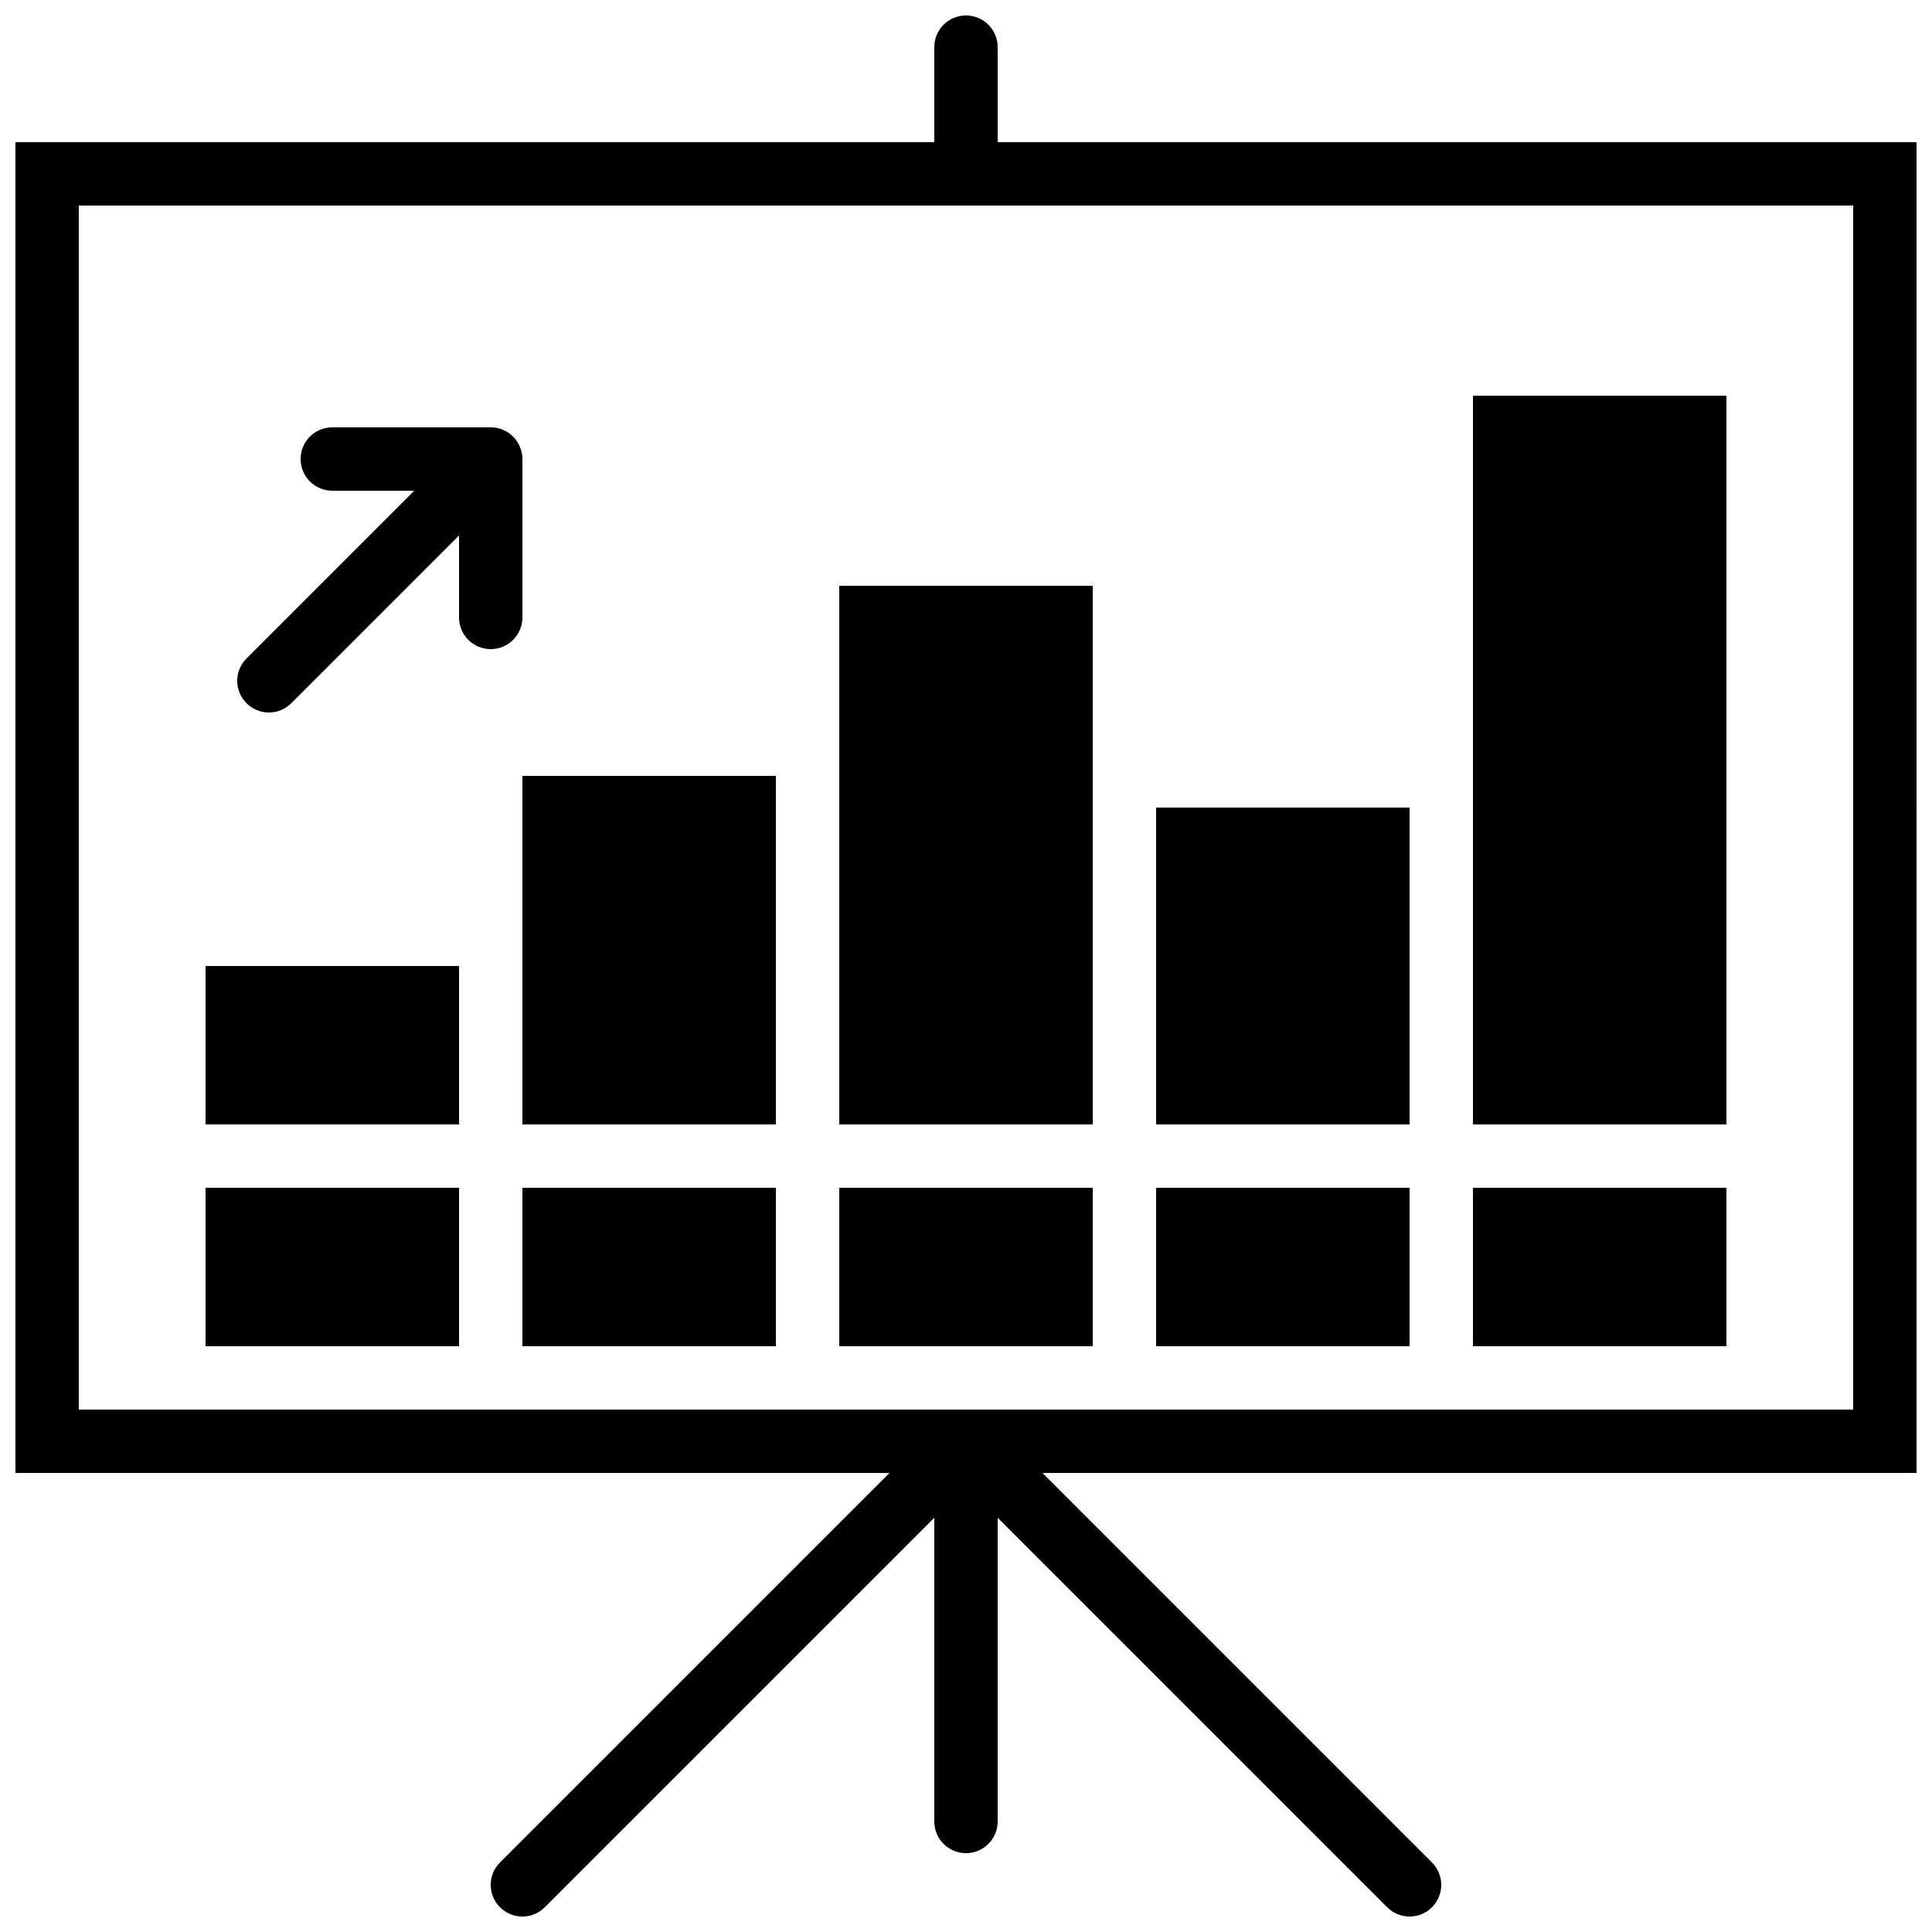
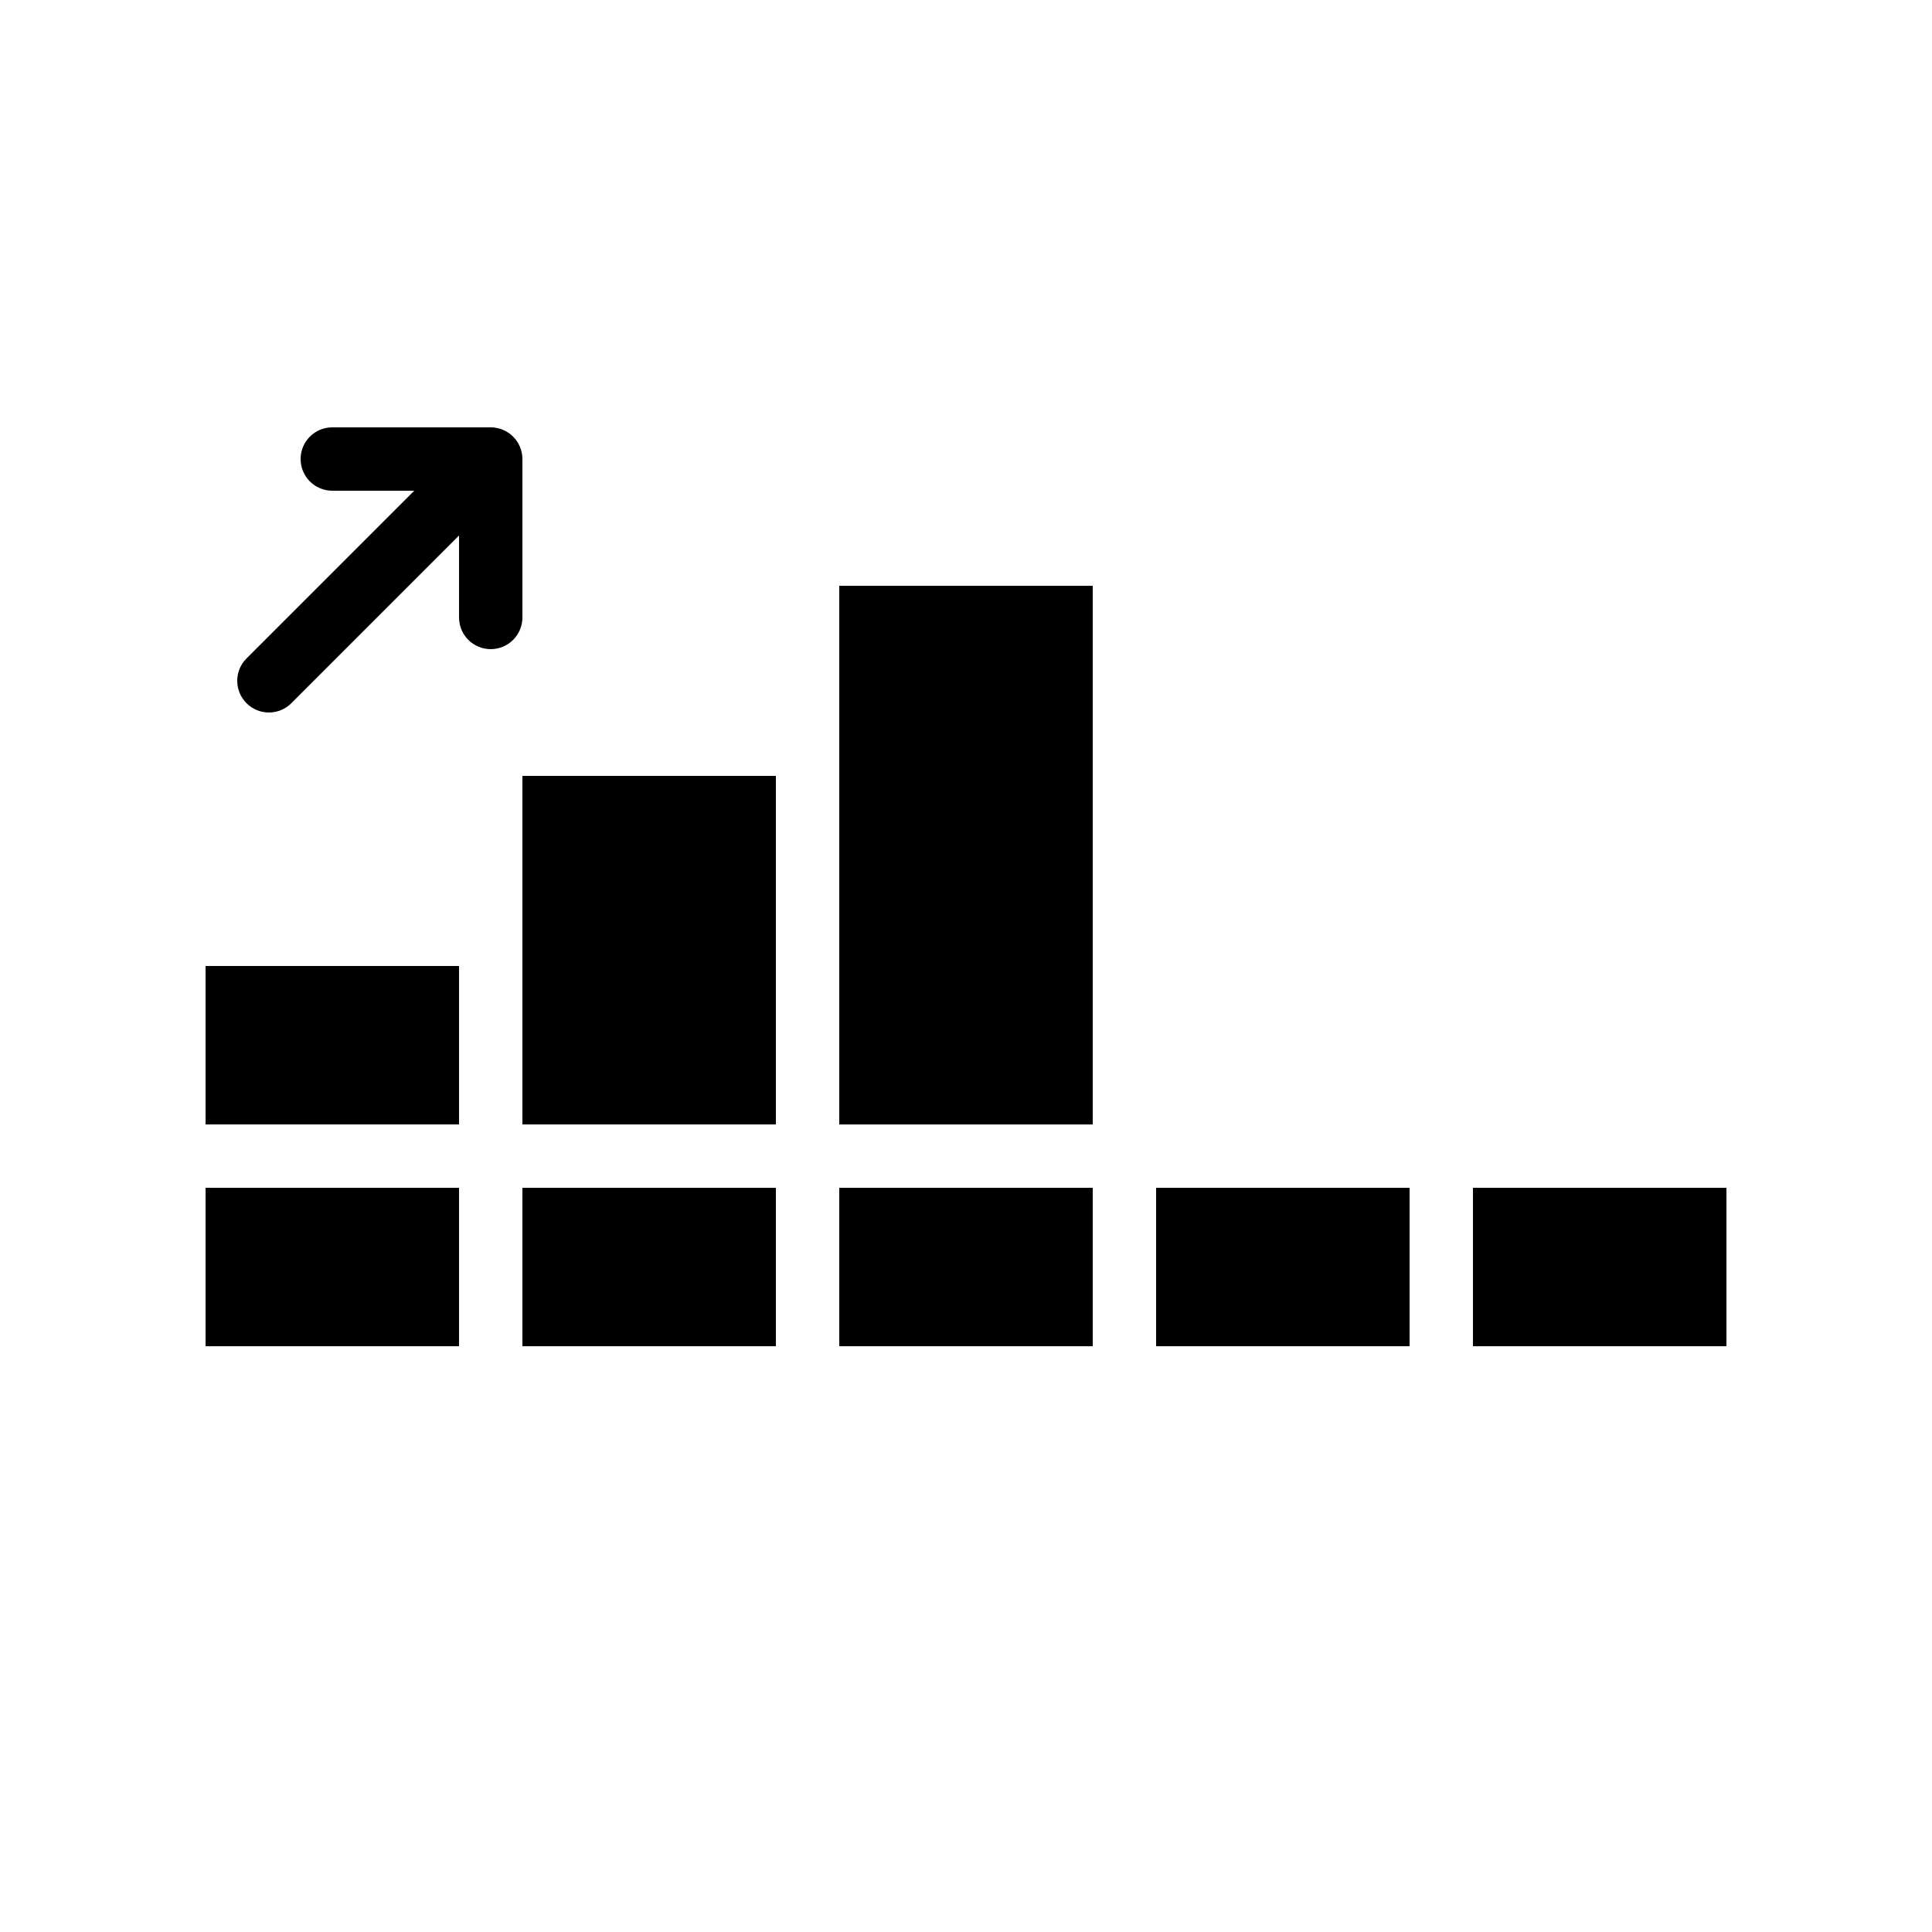
<svg xmlns="http://www.w3.org/2000/svg" width="800px" height="800px" version="1.1" viewBox="144 144 512 512">
  <defs>
    <clipPath id="a">
-       <path d="m148.09 148.09h503.81v503.81h-503.81z" />
-     </clipPath>
+       </clipPath>
  </defs>
  <g clip-path="url(#a)">
    <path d="m651.9 181.68h-243.51v-25.188c0-4.644-3.754-8.398-8.395-8.398-4.644 0-8.398 3.754-8.398 8.398v25.188h-243.51v352.67h231.64l-103.22 103.22c-3.285 3.281-3.285 8.59 0 11.871 1.637 1.641 3.785 2.461 5.934 2.461 2.152 0 4.301-0.82 5.938-2.461l103.22-103.22v80.488c0 4.644 3.754 8.398 8.398 8.398 4.641 0 8.395-3.754 8.395-8.398v-80.488l103.22 103.22c1.637 1.641 3.789 2.461 5.938 2.461 2.148 0 4.297-0.82 5.938-2.461 3.281-3.281 3.281-8.59 0-11.871l-103.22-103.22h231.63zm-487.02 16.797h470.22v319.08h-470.22z" fill-rule="evenodd" />
  </g>
  <path d="m215.27 332.82c2.148 0 4.297-0.824 5.934-2.461l44.445-44.445v21.715c0 4.644 3.754 8.398 8.398 8.398s8.395-3.754 8.395-8.398v-41.984c0-1.09-0.215-2.184-0.645-3.207-0.848-2.059-2.484-3.695-4.543-4.543-1.023-0.426-2.117-0.645-3.207-0.645h-41.984c-4.644 0-8.398 3.754-8.398 8.395 0 4.644 3.754 8.398 8.398 8.398h21.715l-44.445 44.445c-3.285 3.281-3.285 8.59 0 11.871 1.637 1.637 3.785 2.461 5.938 2.461" fill-rule="evenodd" />
  <path d="m198.48 400h67.172v41.984h-67.172z" fill-rule="evenodd" />
  <path d="m198.48 458.78h67.172v41.984h-67.172z" fill-rule="evenodd" />
  <path d="m282.44 349.62h67.176v92.367h-67.176z" fill-rule="evenodd" />
  <path d="m282.44 458.78h67.176v41.984h-67.176z" fill-rule="evenodd" />
  <path d="m366.41 299.24h67.176v142.75h-67.176z" fill-rule="evenodd" />
  <path d="m366.41 458.78h67.176v41.984h-67.176z" fill-rule="evenodd" />
-   <path d="m450.38 358.02h67.176v83.969h-67.176z" fill-rule="evenodd" />
  <path d="m450.38 458.78h67.176v41.984h-67.176z" fill-rule="evenodd" />
  <path d="m534.35 458.78h67.176v41.984h-67.176z" fill-rule="evenodd" />
-   <path d="m534.35 248.86h67.176v193.13h-67.176z" fill-rule="evenodd" />
</svg>